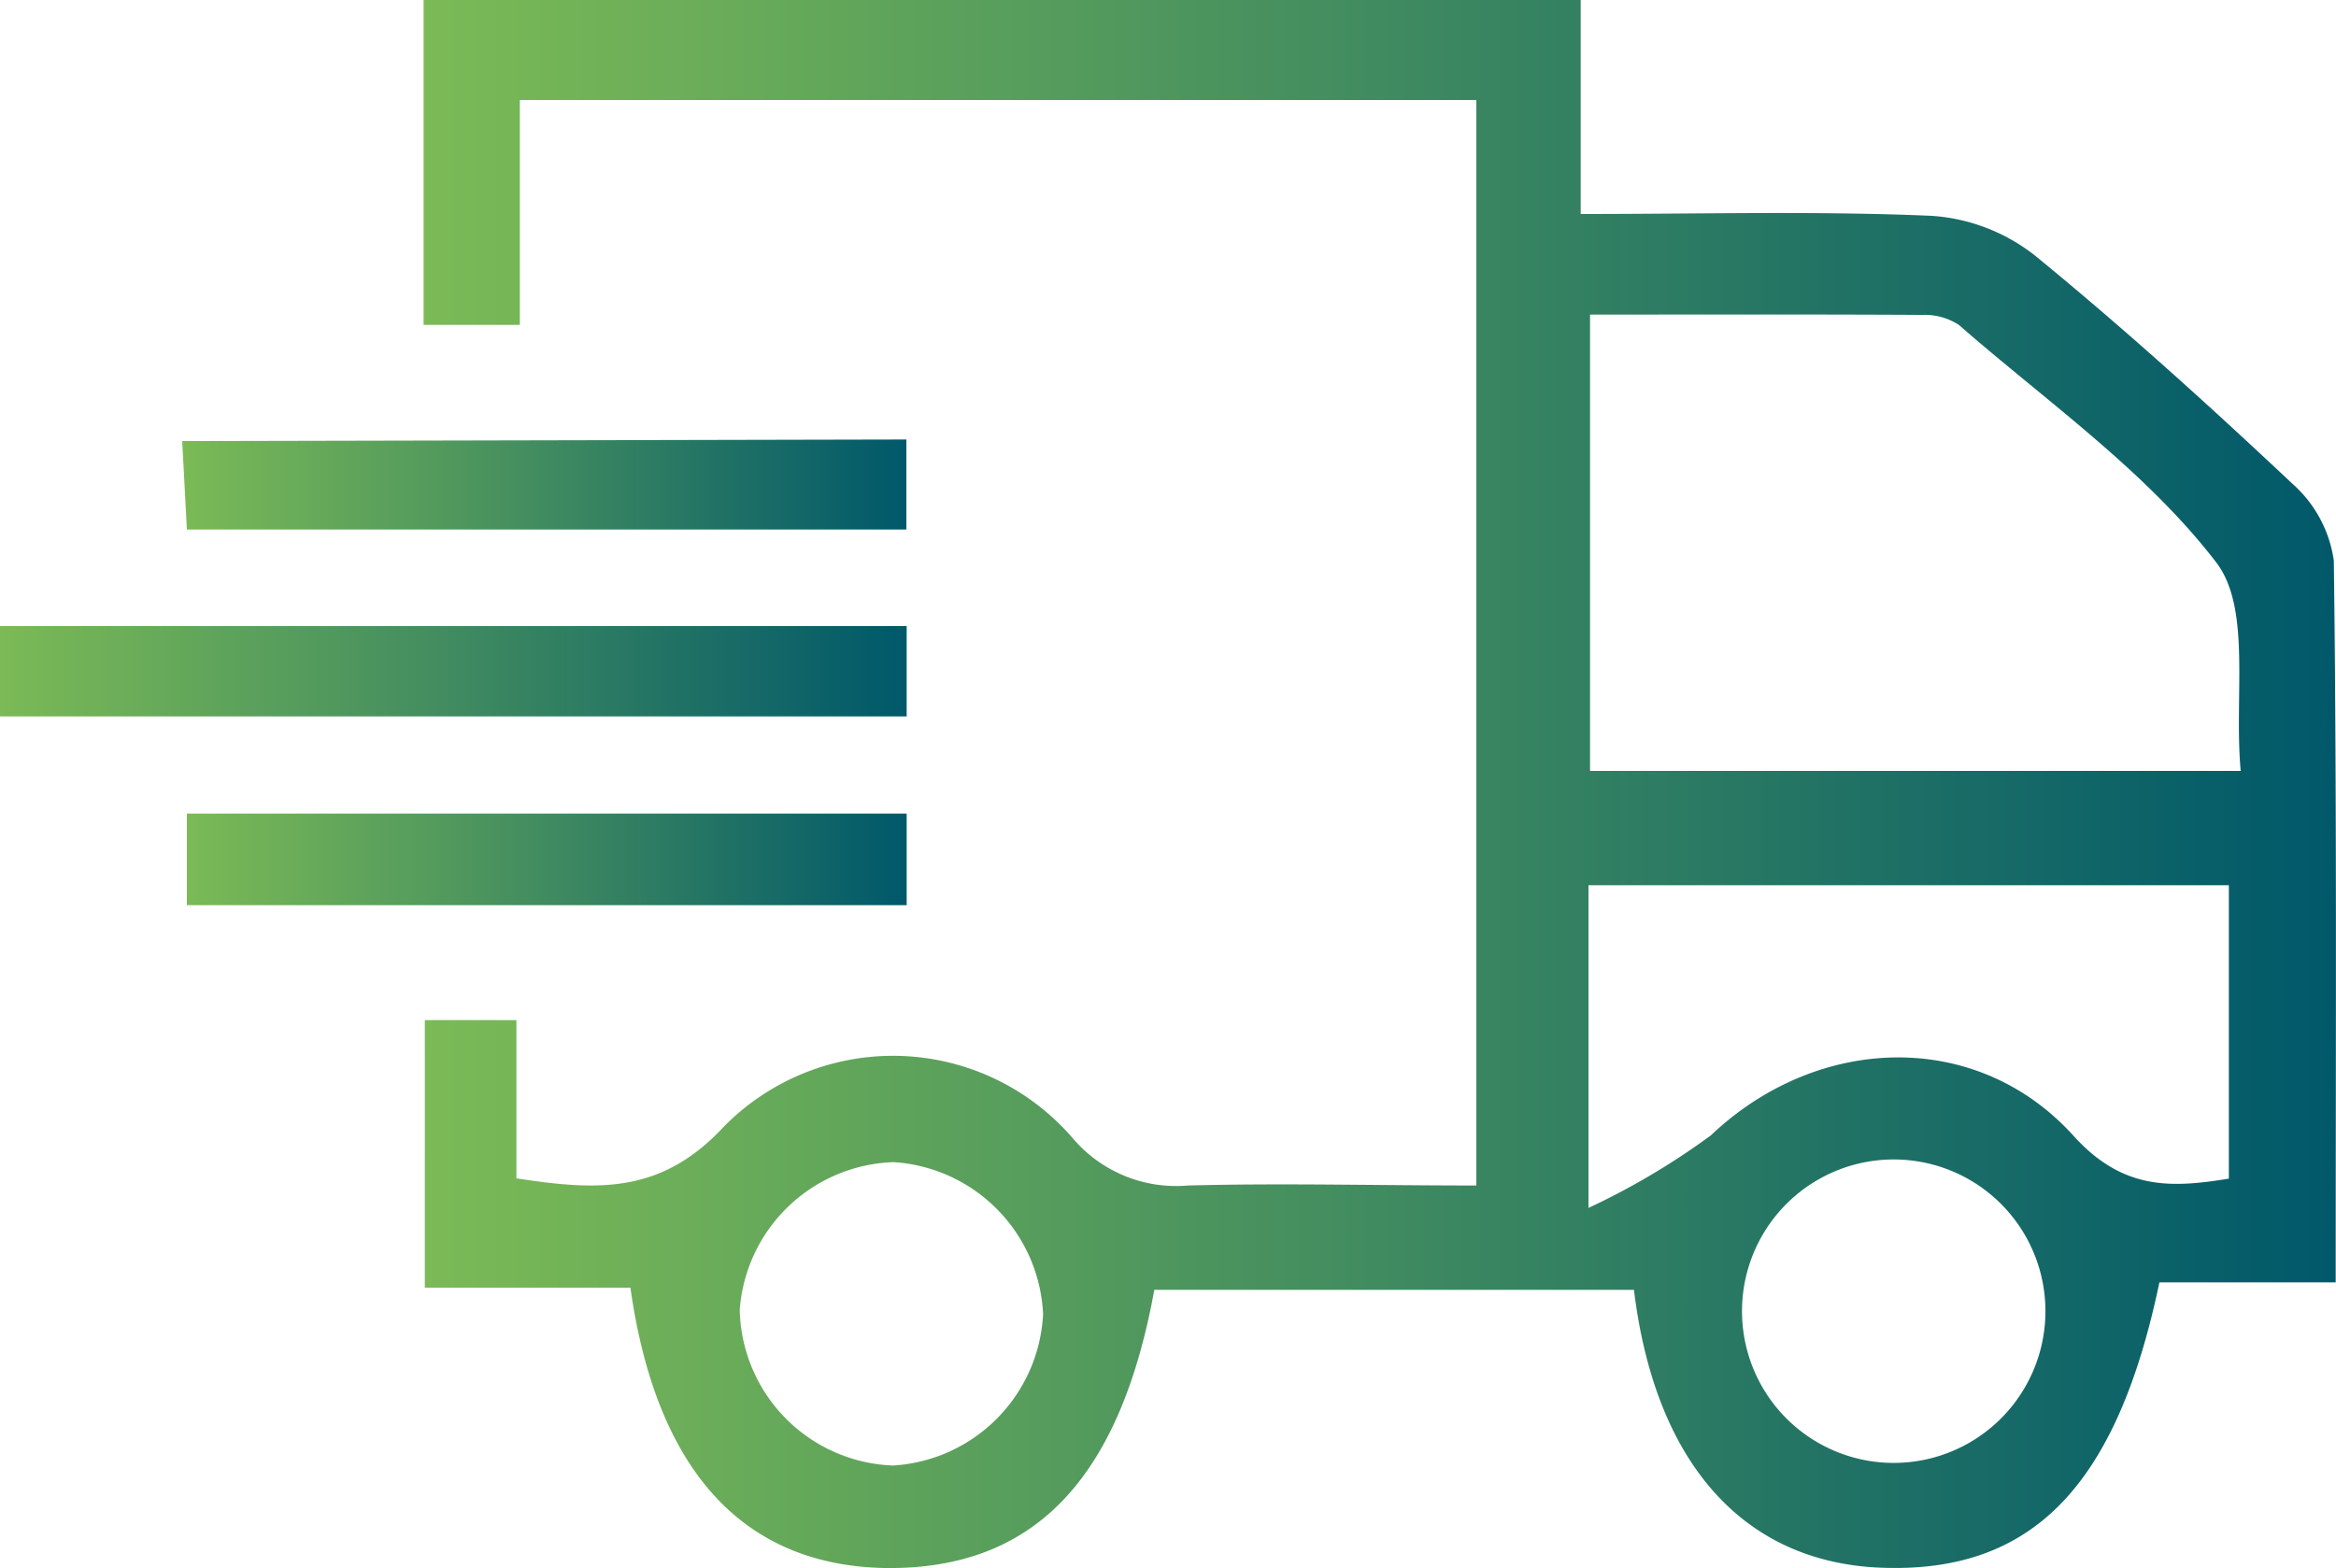
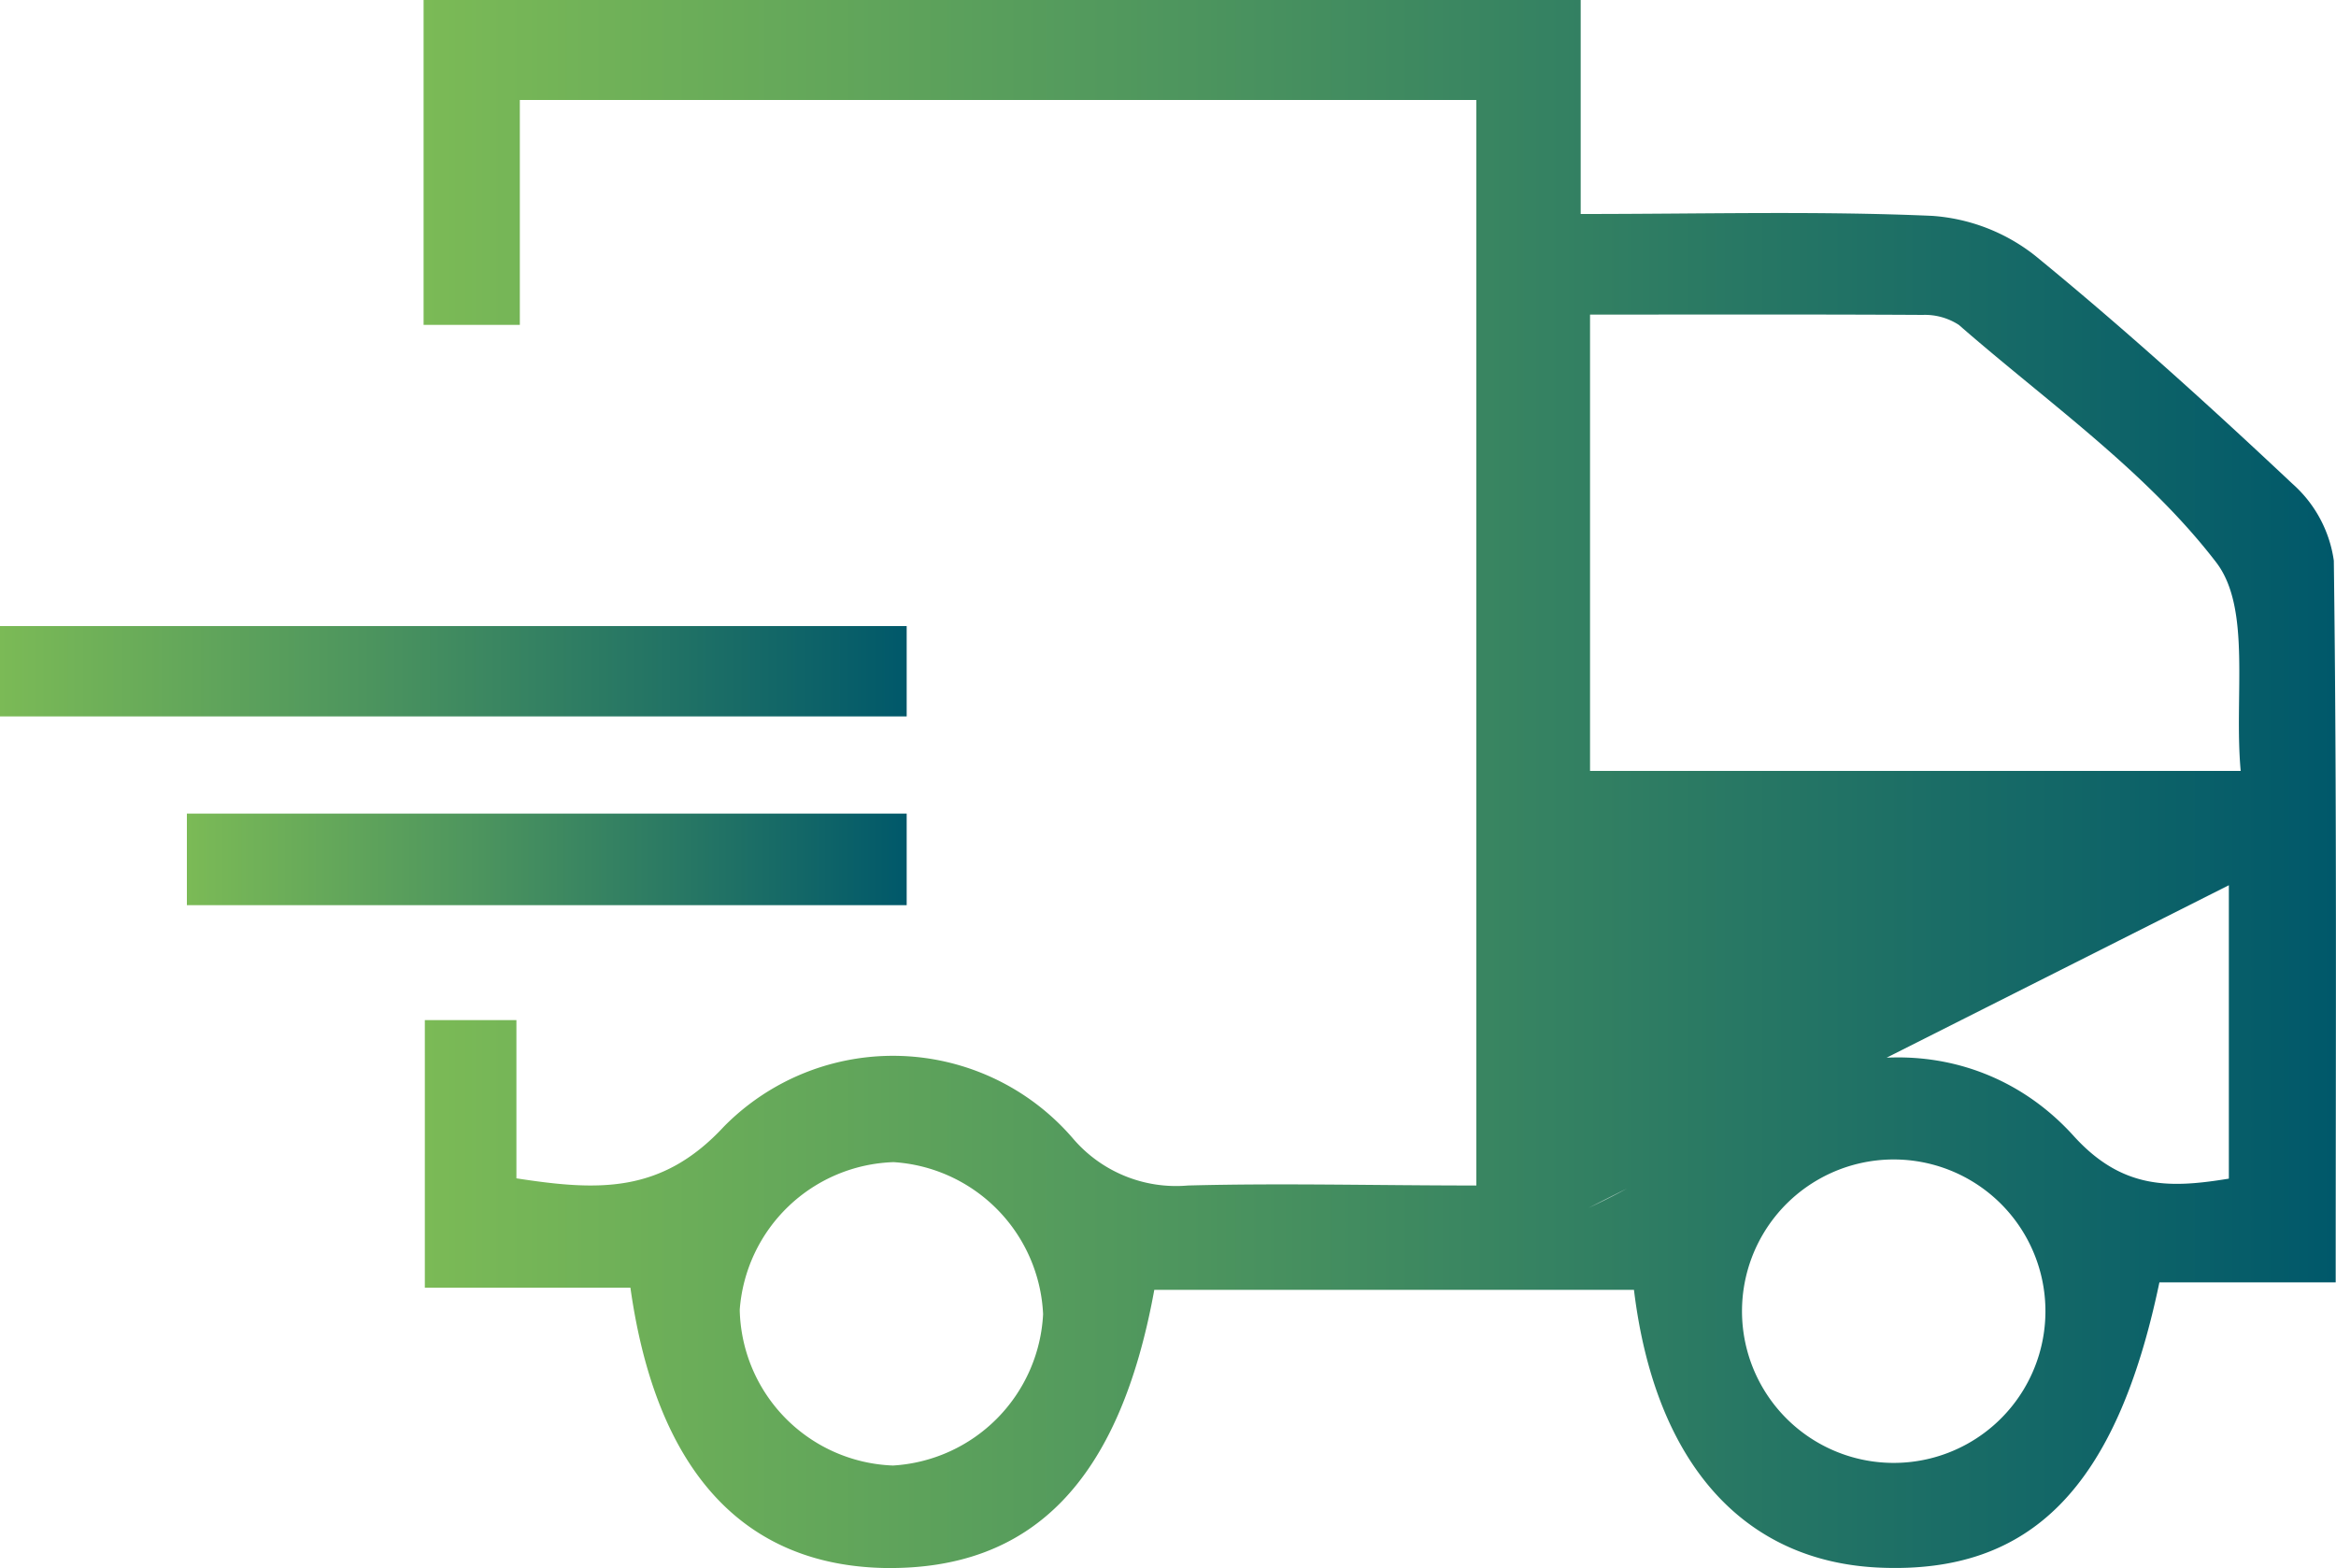
<svg xmlns="http://www.w3.org/2000/svg" xmlns:xlink="http://www.w3.org/1999/xlink" viewBox="0 0 75 50.34">
  <defs>
    <linearGradient id="e5af6154-bfd9-444b-9748-46ba2672747b" x1="13.6" y1="25.17" x2="75" y2="25.17" gradientUnits="userSpaceOnUse">
      <stop offset="0" stop-color="#7bba56" />
      <stop offset="0.4" stop-color="#4d955e" />
      <stop offset="1" stop-color="#00586a" />
    </linearGradient>
    <linearGradient id="a946b4ab-3348-45a4-b80e-de76c19f4186" x1="0" y1="21.56" x2="29.11" y2="21.56" xlink:href="#e5af6154-bfd9-444b-9748-46ba2672747b" />
    <linearGradient id="e0173d7d-5cba-40c7-b280-ea0cce1b462d" x1="5.89" y1="15.53" x2="29.1" y2="15.53" xlink:href="#e5af6154-bfd9-444b-9748-46ba2672747b" />
    <linearGradient id="b86defd4-5a56-4243-aa41-ead0873b0bb1" x1="6.03" y1="27.59" x2="29.11" y2="27.59" xlink:href="#e5af6154-bfd9-444b-9748-46ba2672747b" />
  </defs>
  <g id="ac559d8e-3e88-4eac-bd4e-6ac01cc9363e" data-name="Livello 2">
    <g id="bac6b3cf-6af2-4b7a-80ae-69aec2782888" data-name="Livello 2">
      <g id="a9c970ac-c69c-4d18-ae04-8fca03c6bb07" data-name="1zL4Bd">
-         <path d="M52.46,41.41H37.06c-1.12,6.16-3.93,9-8.66,8.93-4.53-.09-7.33-3.11-8.16-9h-6.6V32.75h2.94v5.08c2.6.4,4.65.51,6.66-1.66a7.62,7.62,0,0,1,11.2.37,4.35,4.35,0,0,0,3.7,1.52c3-.08,6,0,9.26,0V3.21H16.69v7.22H13.6V0H50.75V6.87c4,0,7.62-.1,11.28.06a6,6,0,0,1,3.3,1.27c2.85,2.33,5.59,4.81,8.27,7.33A4.05,4.05,0,0,1,74.93,18c.1,7.62.06,15.24.06,23.17H69.33c-1.38,6.6-4.13,9.35-8.94,9.16C56,50.16,53.14,47,52.46,41.41ZM51.05,10.1V24.75H71.94c-.22-2.42.35-5.22-.79-6.7-2.25-2.93-5.43-5.15-8.26-7.62a2,2,0,0,0-1.16-.32C58.23,10.09,54.73,10.1,51.05,10.1ZM51,38.78a23.25,23.25,0,0,0,3.93-2.33c3.4-3.23,8.5-3.44,11.63,0,1.59,1.77,3.15,1.69,5,1.39V28.42H51ZM33.49,42.19a5.13,5.13,0,0,0-4.8-4.88,5.12,5.12,0,0,0-4.94,4.74,5.11,5.11,0,0,0,4.92,5A5.13,5.13,0,0,0,33.49,42.19Zm32.18,0A4.87,4.87,0,0,0,55.93,42a4.87,4.87,0,1,0,9.74.19Z" style="fill:url(#e5af6154-bfd9-444b-9748-46ba2672747b)" />
+         <path d="M52.46,41.41H37.06c-1.12,6.16-3.93,9-8.66,8.93-4.53-.09-7.33-3.11-8.16-9h-6.6V32.75h2.94v5.08c2.6.4,4.65.51,6.66-1.66a7.62,7.62,0,0,1,11.2.37,4.35,4.35,0,0,0,3.7,1.52c3-.08,6,0,9.26,0V3.21H16.69v7.22H13.6V0H50.75V6.87c4,0,7.62-.1,11.28.06a6,6,0,0,1,3.3,1.27c2.85,2.33,5.59,4.81,8.27,7.33A4.05,4.05,0,0,1,74.93,18c.1,7.62.06,15.24.06,23.17H69.33c-1.38,6.6-4.13,9.35-8.94,9.16C56,50.16,53.14,47,52.46,41.41ZM51.05,10.1V24.75H71.94c-.22-2.42.35-5.22-.79-6.7-2.25-2.93-5.43-5.15-8.26-7.62a2,2,0,0,0-1.16-.32C58.23,10.09,54.73,10.1,51.05,10.1ZM51,38.78a23.25,23.25,0,0,0,3.93-2.33c3.4-3.23,8.5-3.44,11.63,0,1.59,1.77,3.15,1.69,5,1.39V28.42ZM33.49,42.19a5.13,5.13,0,0,0-4.8-4.88,5.12,5.12,0,0,0-4.94,4.74,5.11,5.11,0,0,0,4.92,5A5.13,5.13,0,0,0,33.49,42.19Zm32.18,0A4.87,4.87,0,0,0,55.93,42a4.87,4.87,0,1,0,9.74.19Z" style="fill:url(#e5af6154-bfd9-444b-9748-46ba2672747b)" />
        <path d="M29.11,20.1V23H0V20.1Z" style="fill:url(#a946b4ab-3348-45a4-b80e-de76c19f4186)" />
-         <path d="M29.1,14.11V17H6l-.15-2.84Z" style="fill:url(#e0173d7d-5cba-40c7-b280-ea0cce1b462d)" />
        <path d="M29.11,26.12v2.94H6V26.12Z" style="fill:url(#b86defd4-5a56-4243-aa41-ead0873b0bb1)" />
      </g>
    </g>
  </g>
</svg>